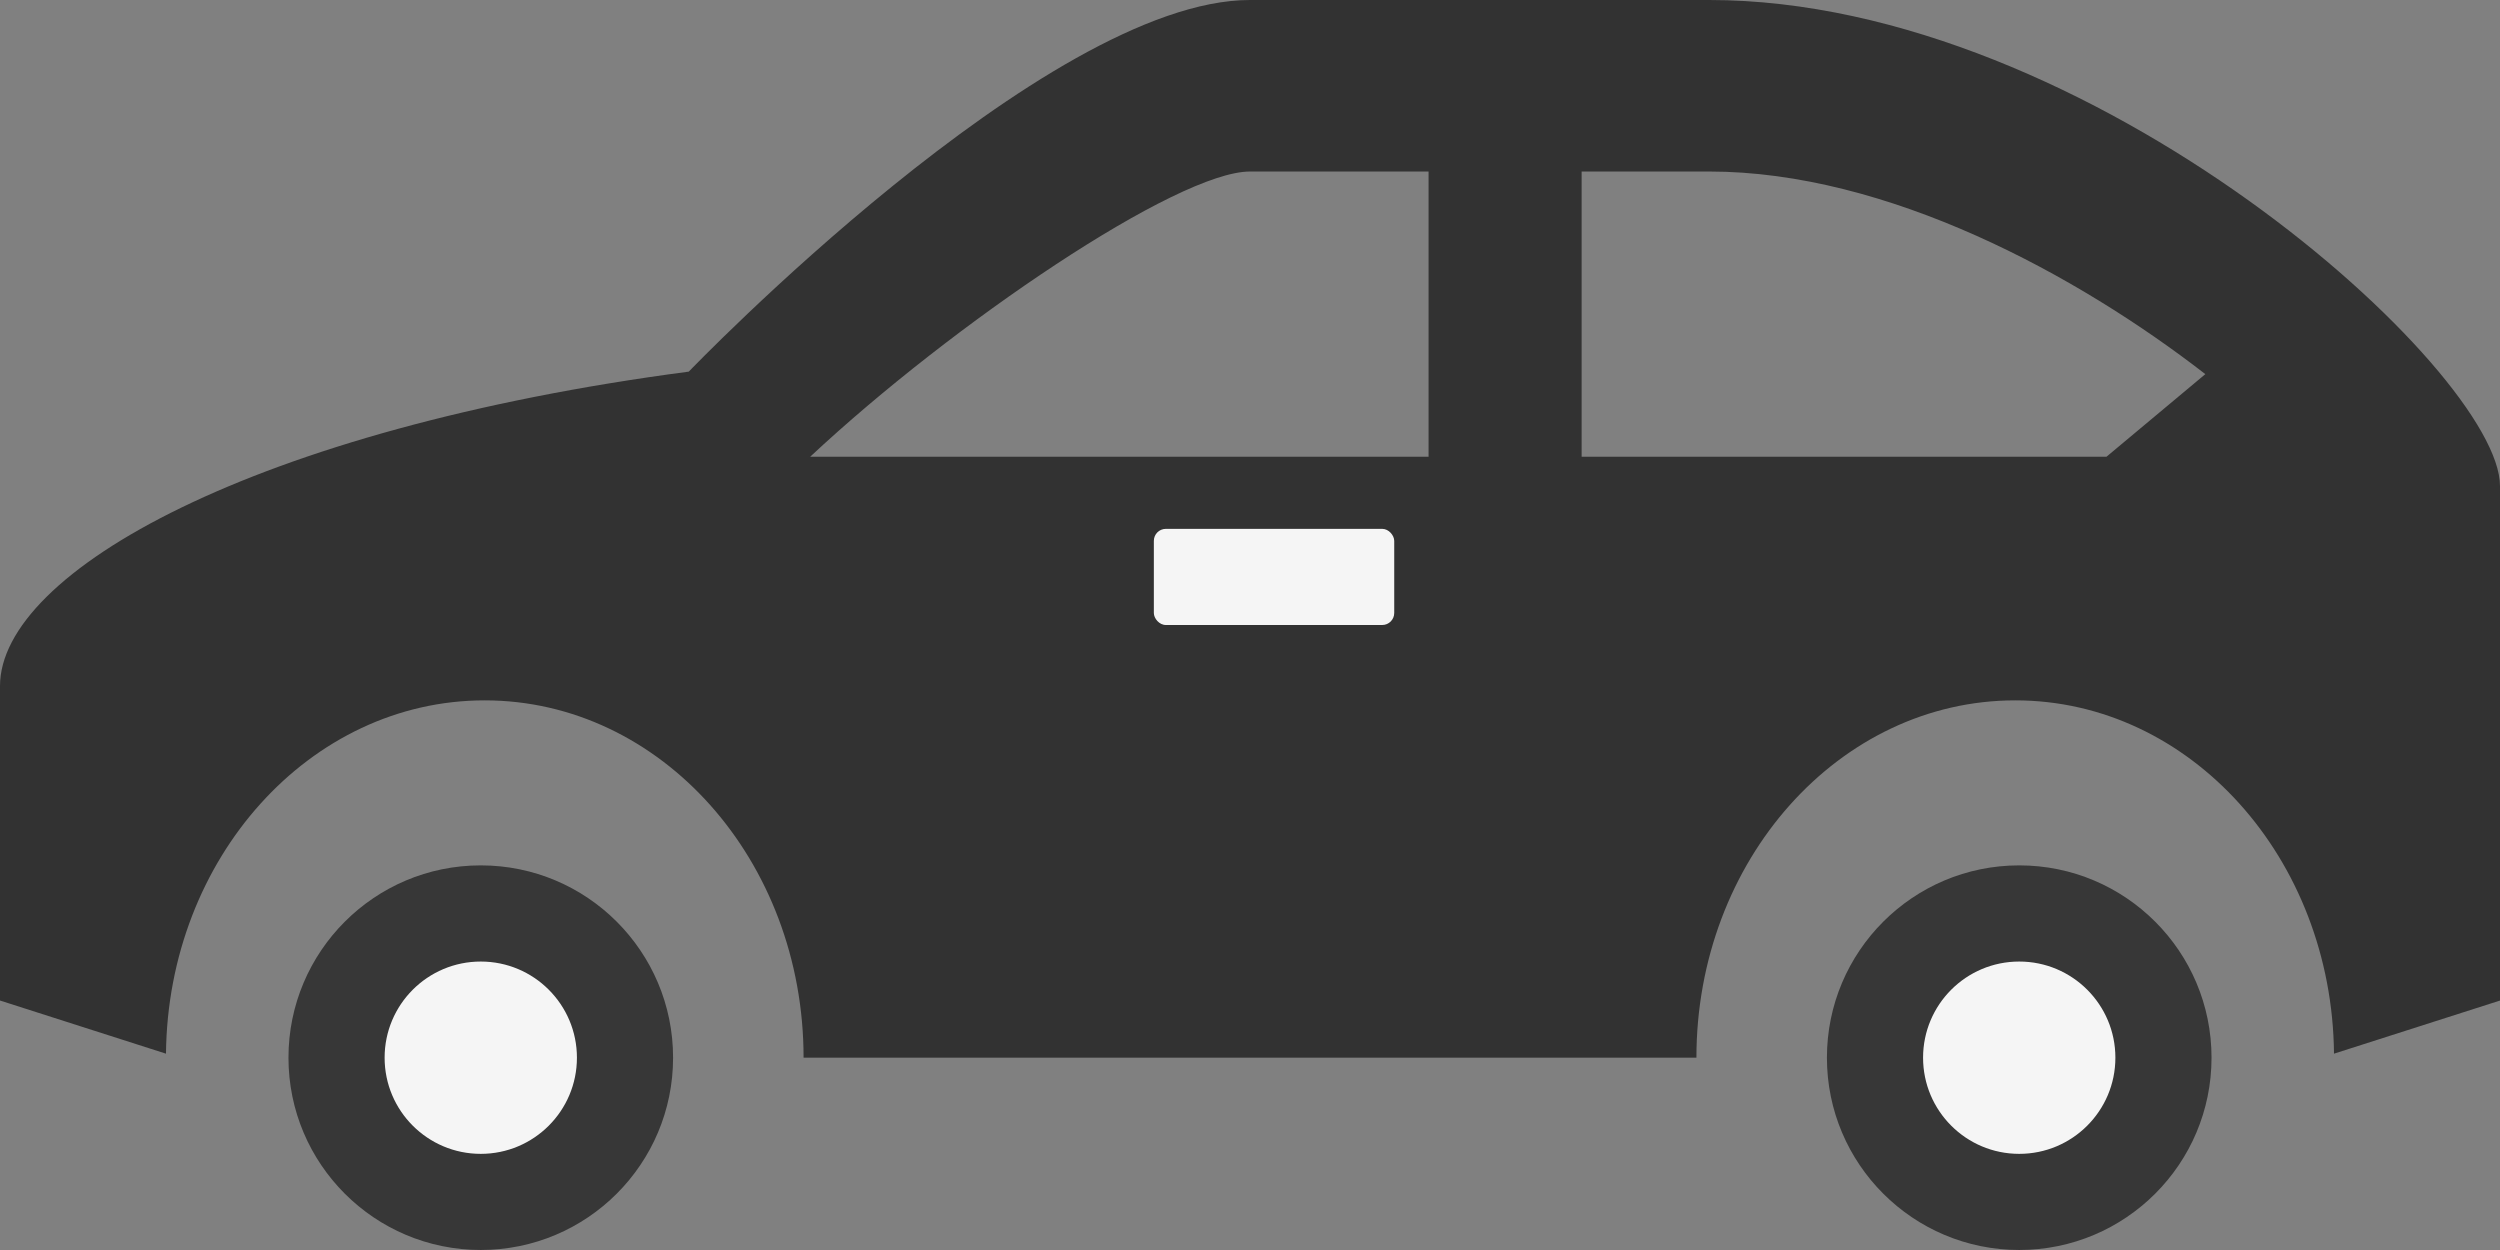
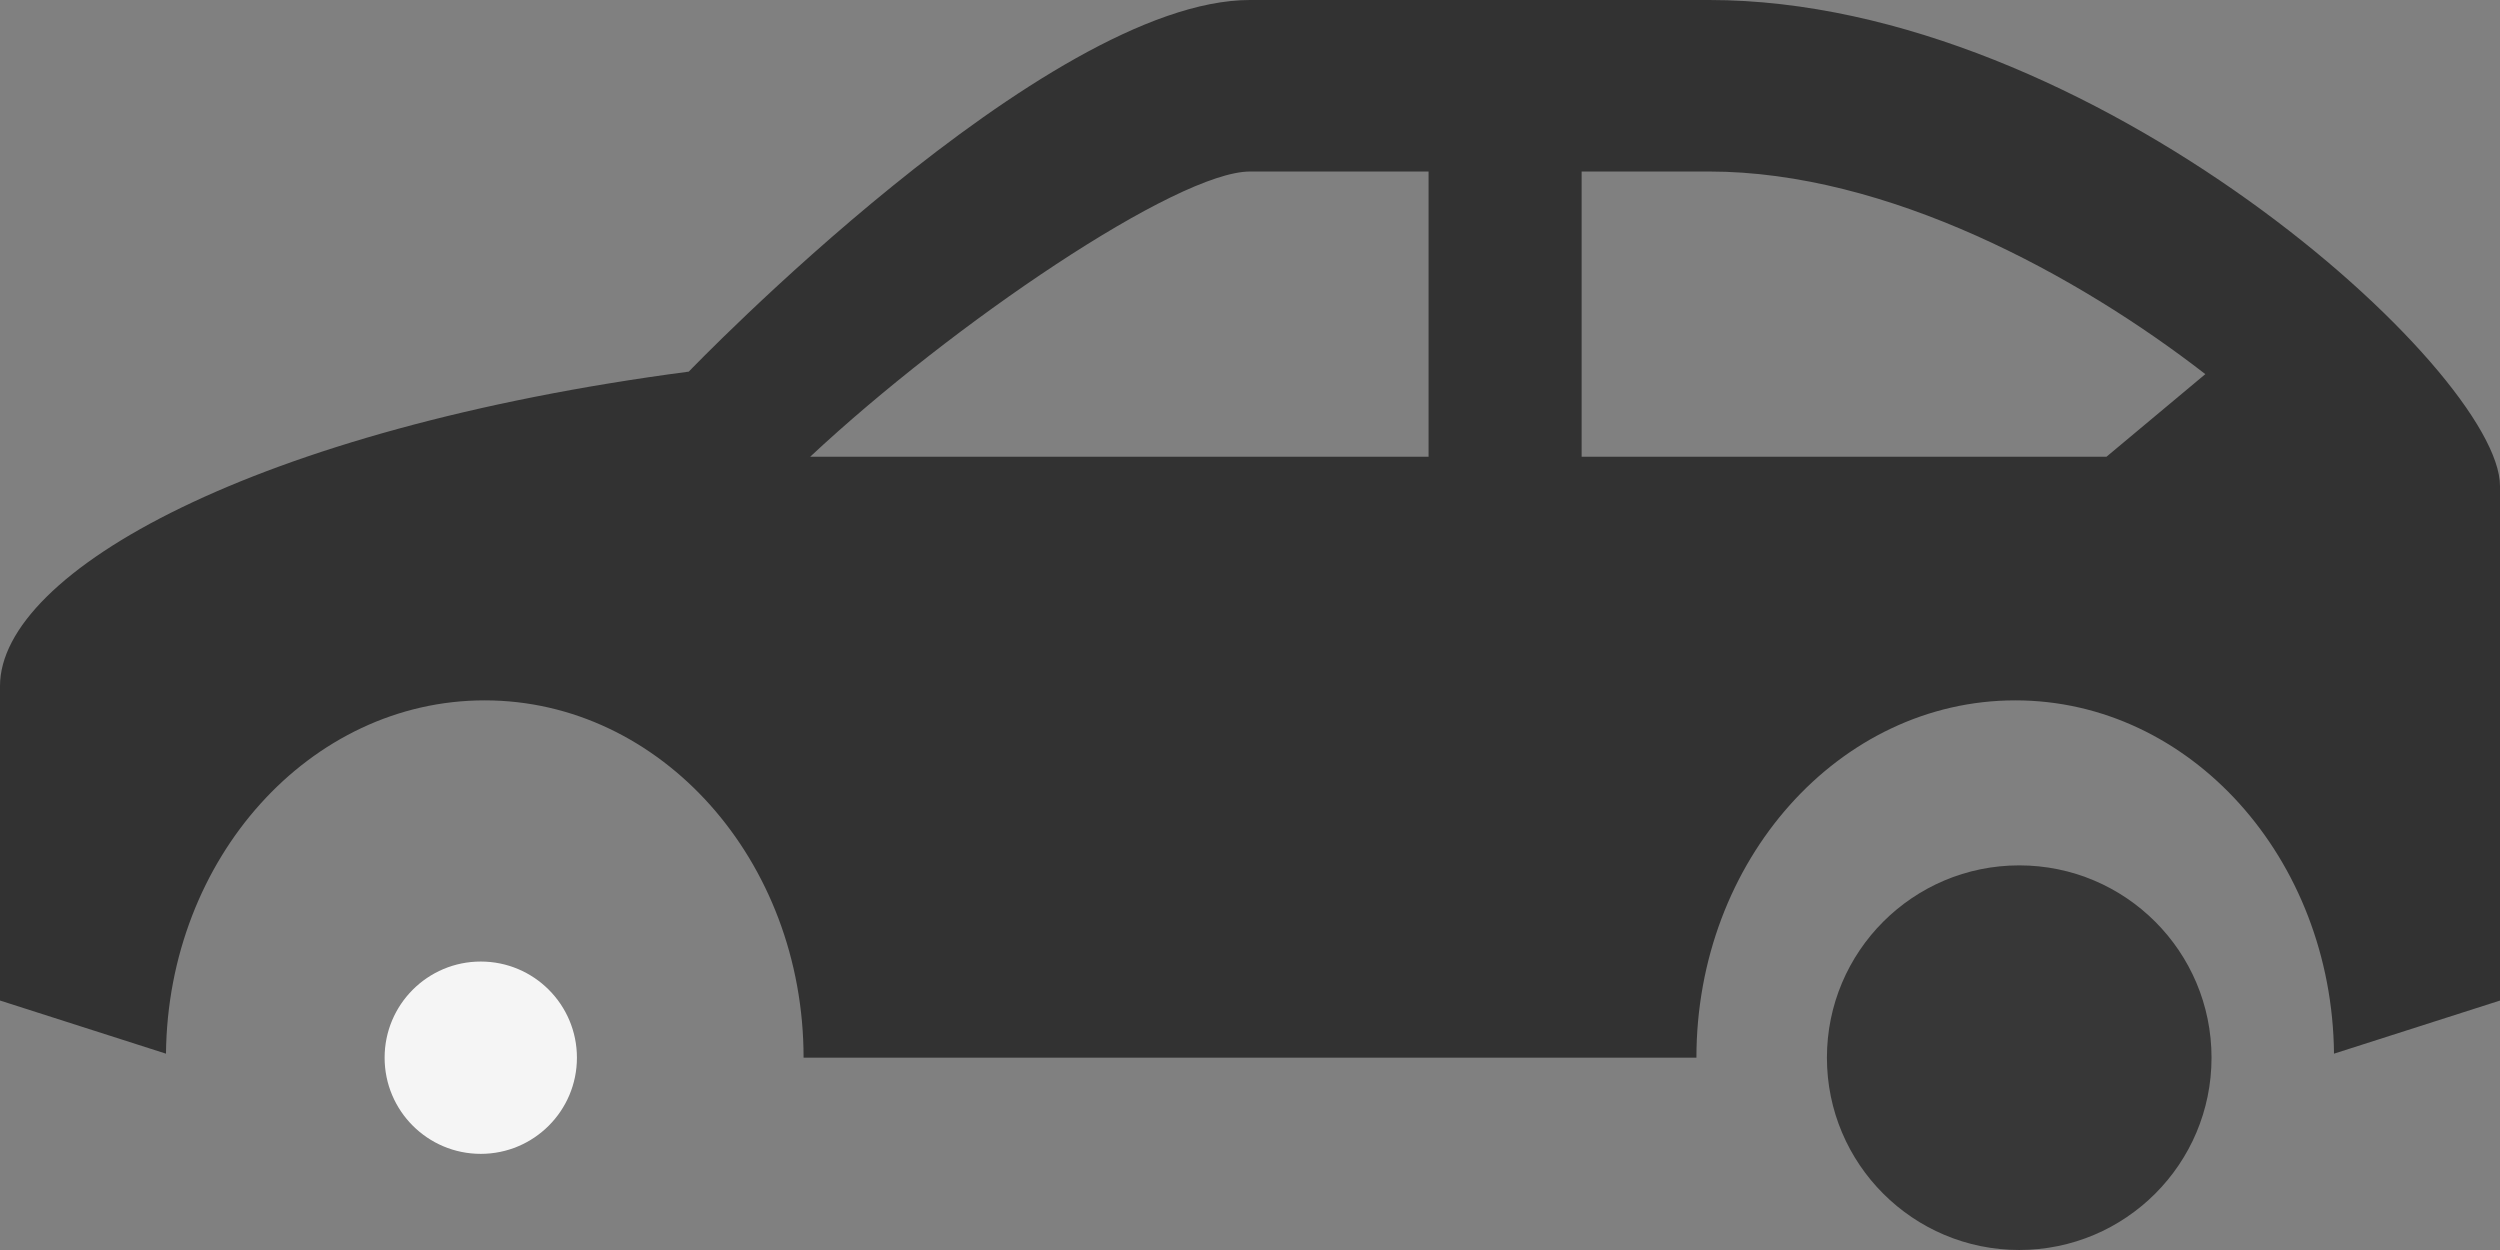
<svg xmlns="http://www.w3.org/2000/svg" width="240" height="120" viewBox="0 0 240 120" fill="none">
  <rect x="0" y="0" width="240" height="120" fill="#808080" stroke="none" />
  <path d="M66.123 35.676C66.123 35.676 100.408 0 120 0H164.082C200.816 0 240 35.676 240 46.653V96.053L224.064 101.152C223.878 82.386 210.257 67.235 193.469 67.235C176.564 67.235 162.857 82.595 162.857 101.538H77.143C77.143 82.595 63.436 67.235 46.531 67.235C29.743 67.235 16.124 82.386 15.935 101.152L0 96.05V65.863C0 54.886 24.49 41.164 66.123 35.676ZM151.837 43.846H182.222H202.222L211.712 35.917C199.413 26.381 181.185 16.466 164.082 16.466H151.837V43.846ZM137.143 43.846V16.466H120C113.013 16.466 91.428 31.085 77.778 43.846H106.667H137.143Z" fill="#323232" />
-   <rect x="110.769" y="50.77" width="23.077" height="9.231" rx="1.154" fill="#F5F5F5" />
  <path d="M193.846 119.999C183.65 119.999 175.384 111.734 175.384 101.538C175.384 91.342 183.65 83.076 193.846 83.076C204.042 83.076 212.307 91.342 212.307 101.538C212.307 111.734 204.042 119.999 193.846 119.999Z" fill="#373737" />
-   <path d="M46.154 119.999C35.958 119.999 27.693 111.734 27.693 101.538C27.693 91.342 35.958 83.076 46.154 83.076C56.35 83.076 64.616 91.342 64.616 101.538C64.616 111.734 56.35 119.999 46.154 119.999Z" fill="#373737" />
-   <ellipse cx="193.846" cy="101.539" rx="9.231" ry="9.231" fill="#F5F5F5" />
  <ellipse cx="46.154" cy="101.539" rx="9.231" ry="9.231" fill="#F5F5F5" />
</svg>